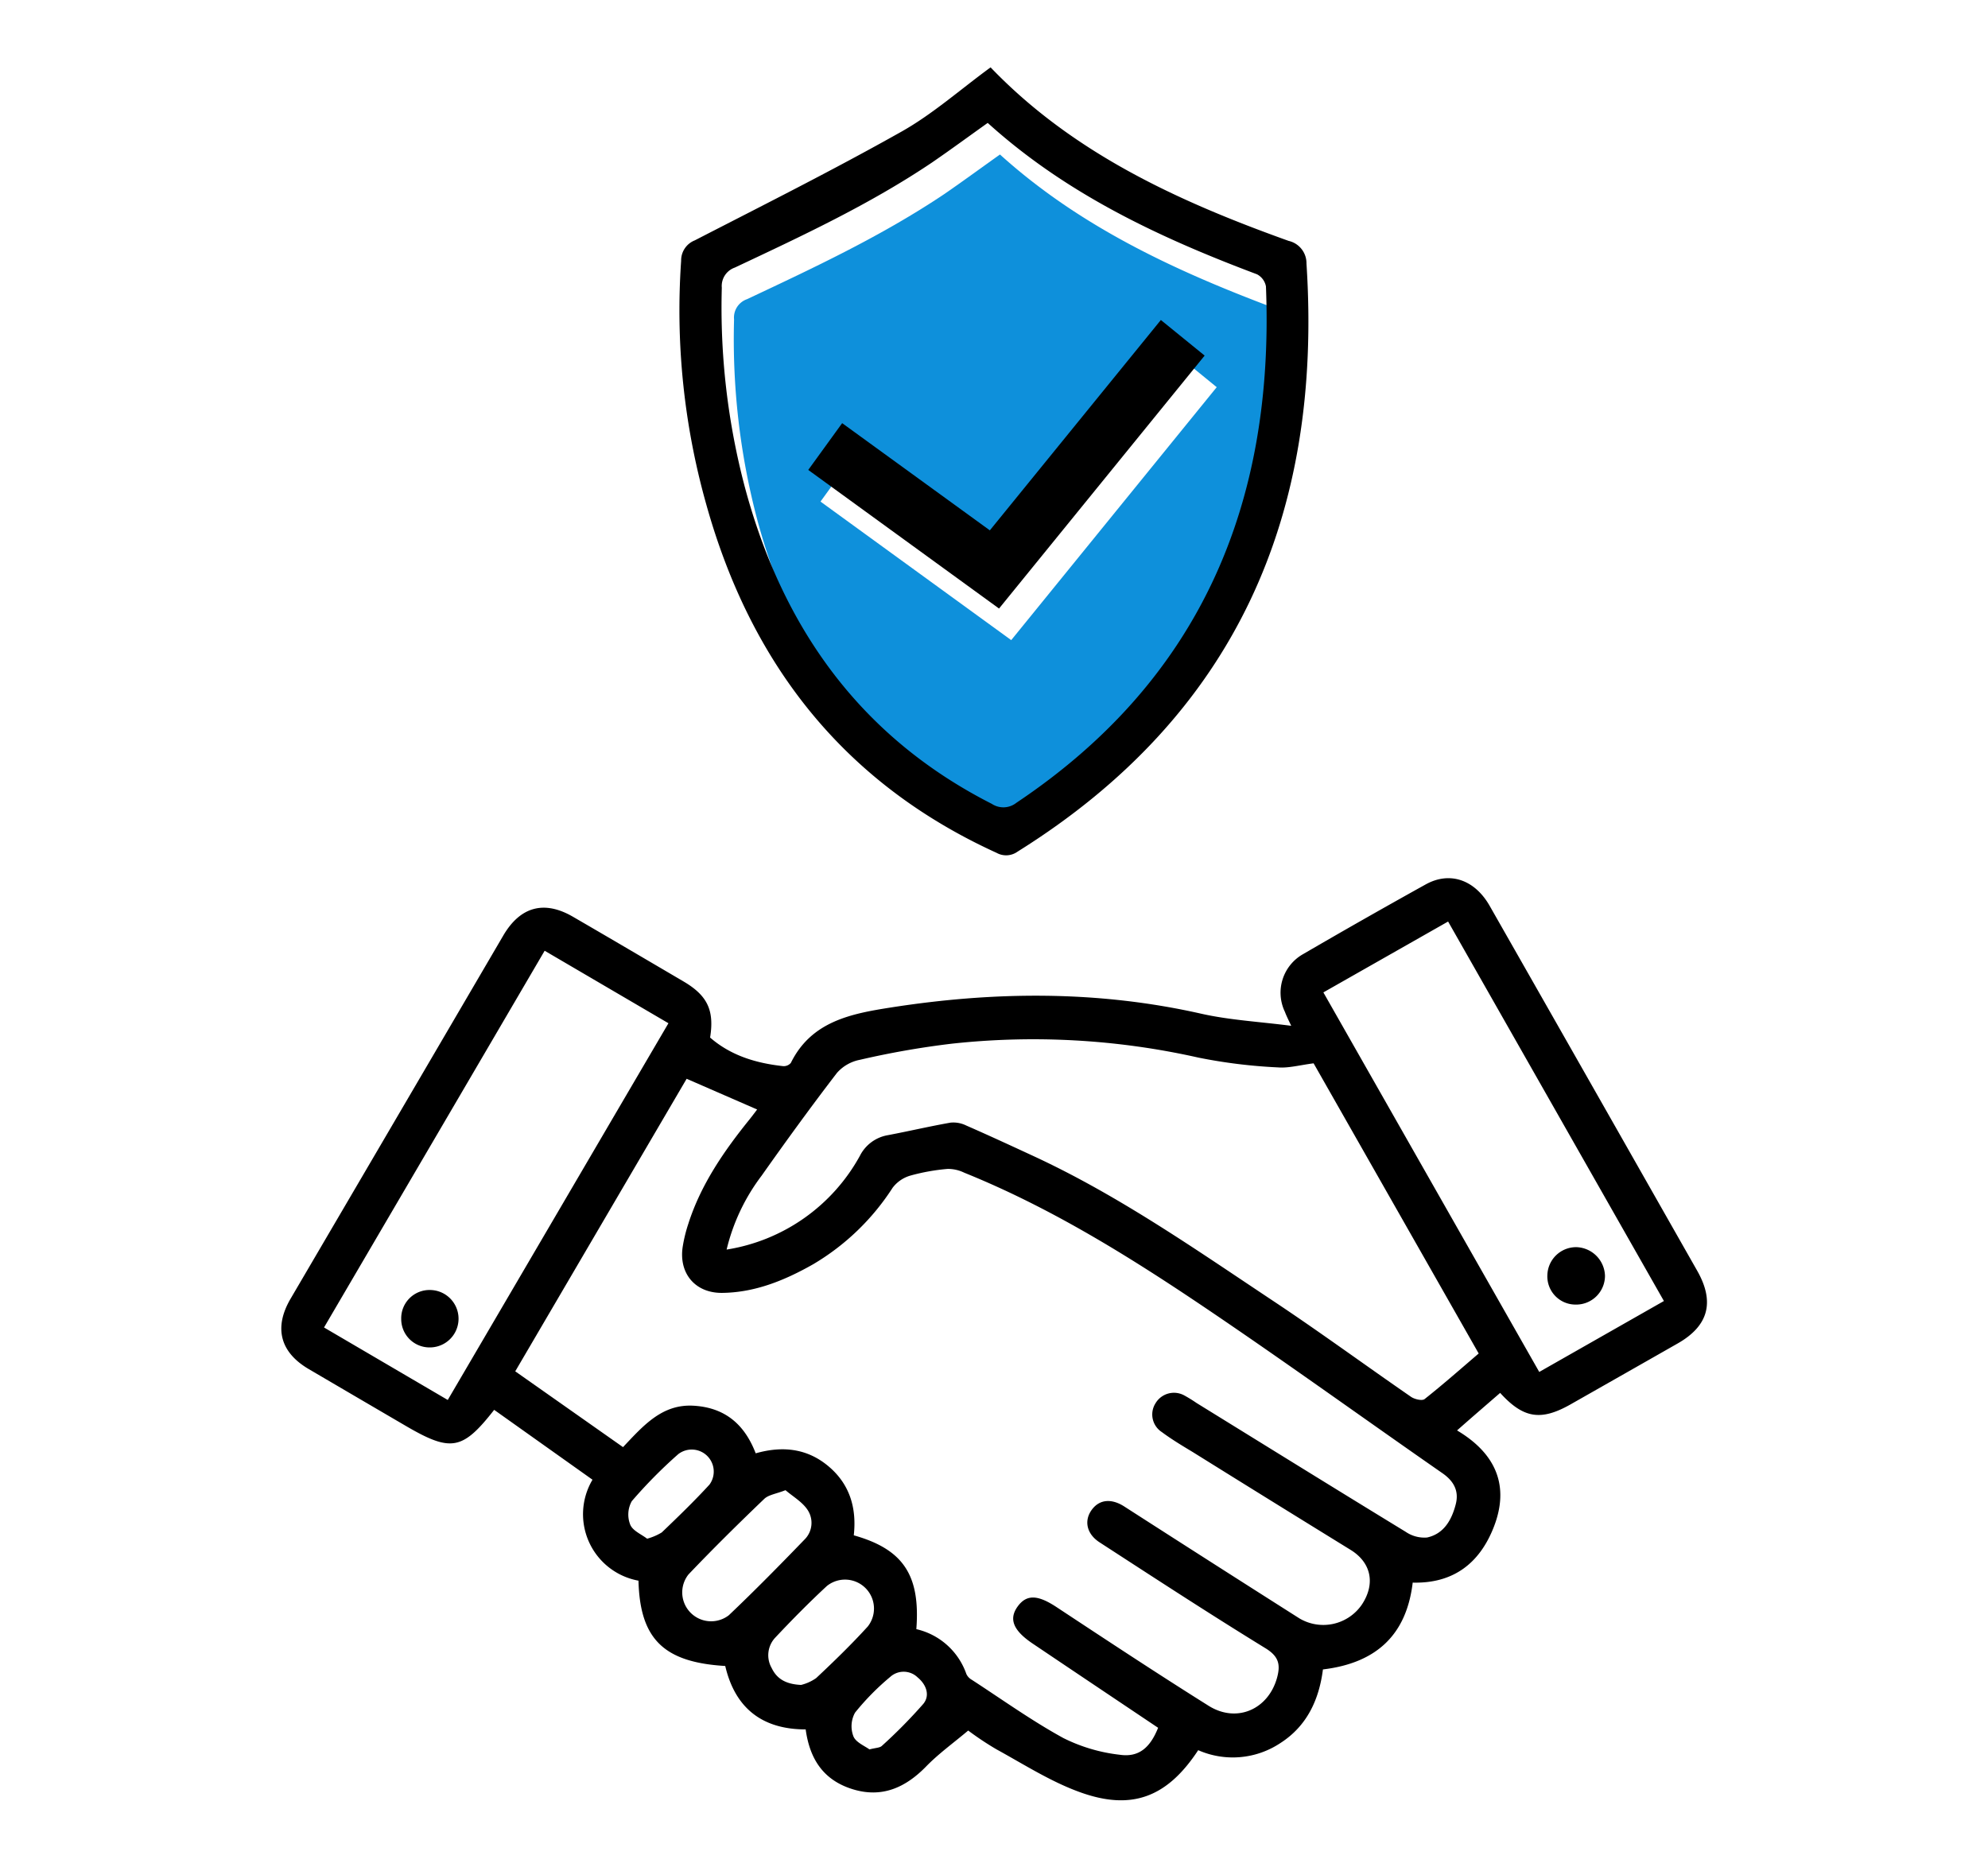
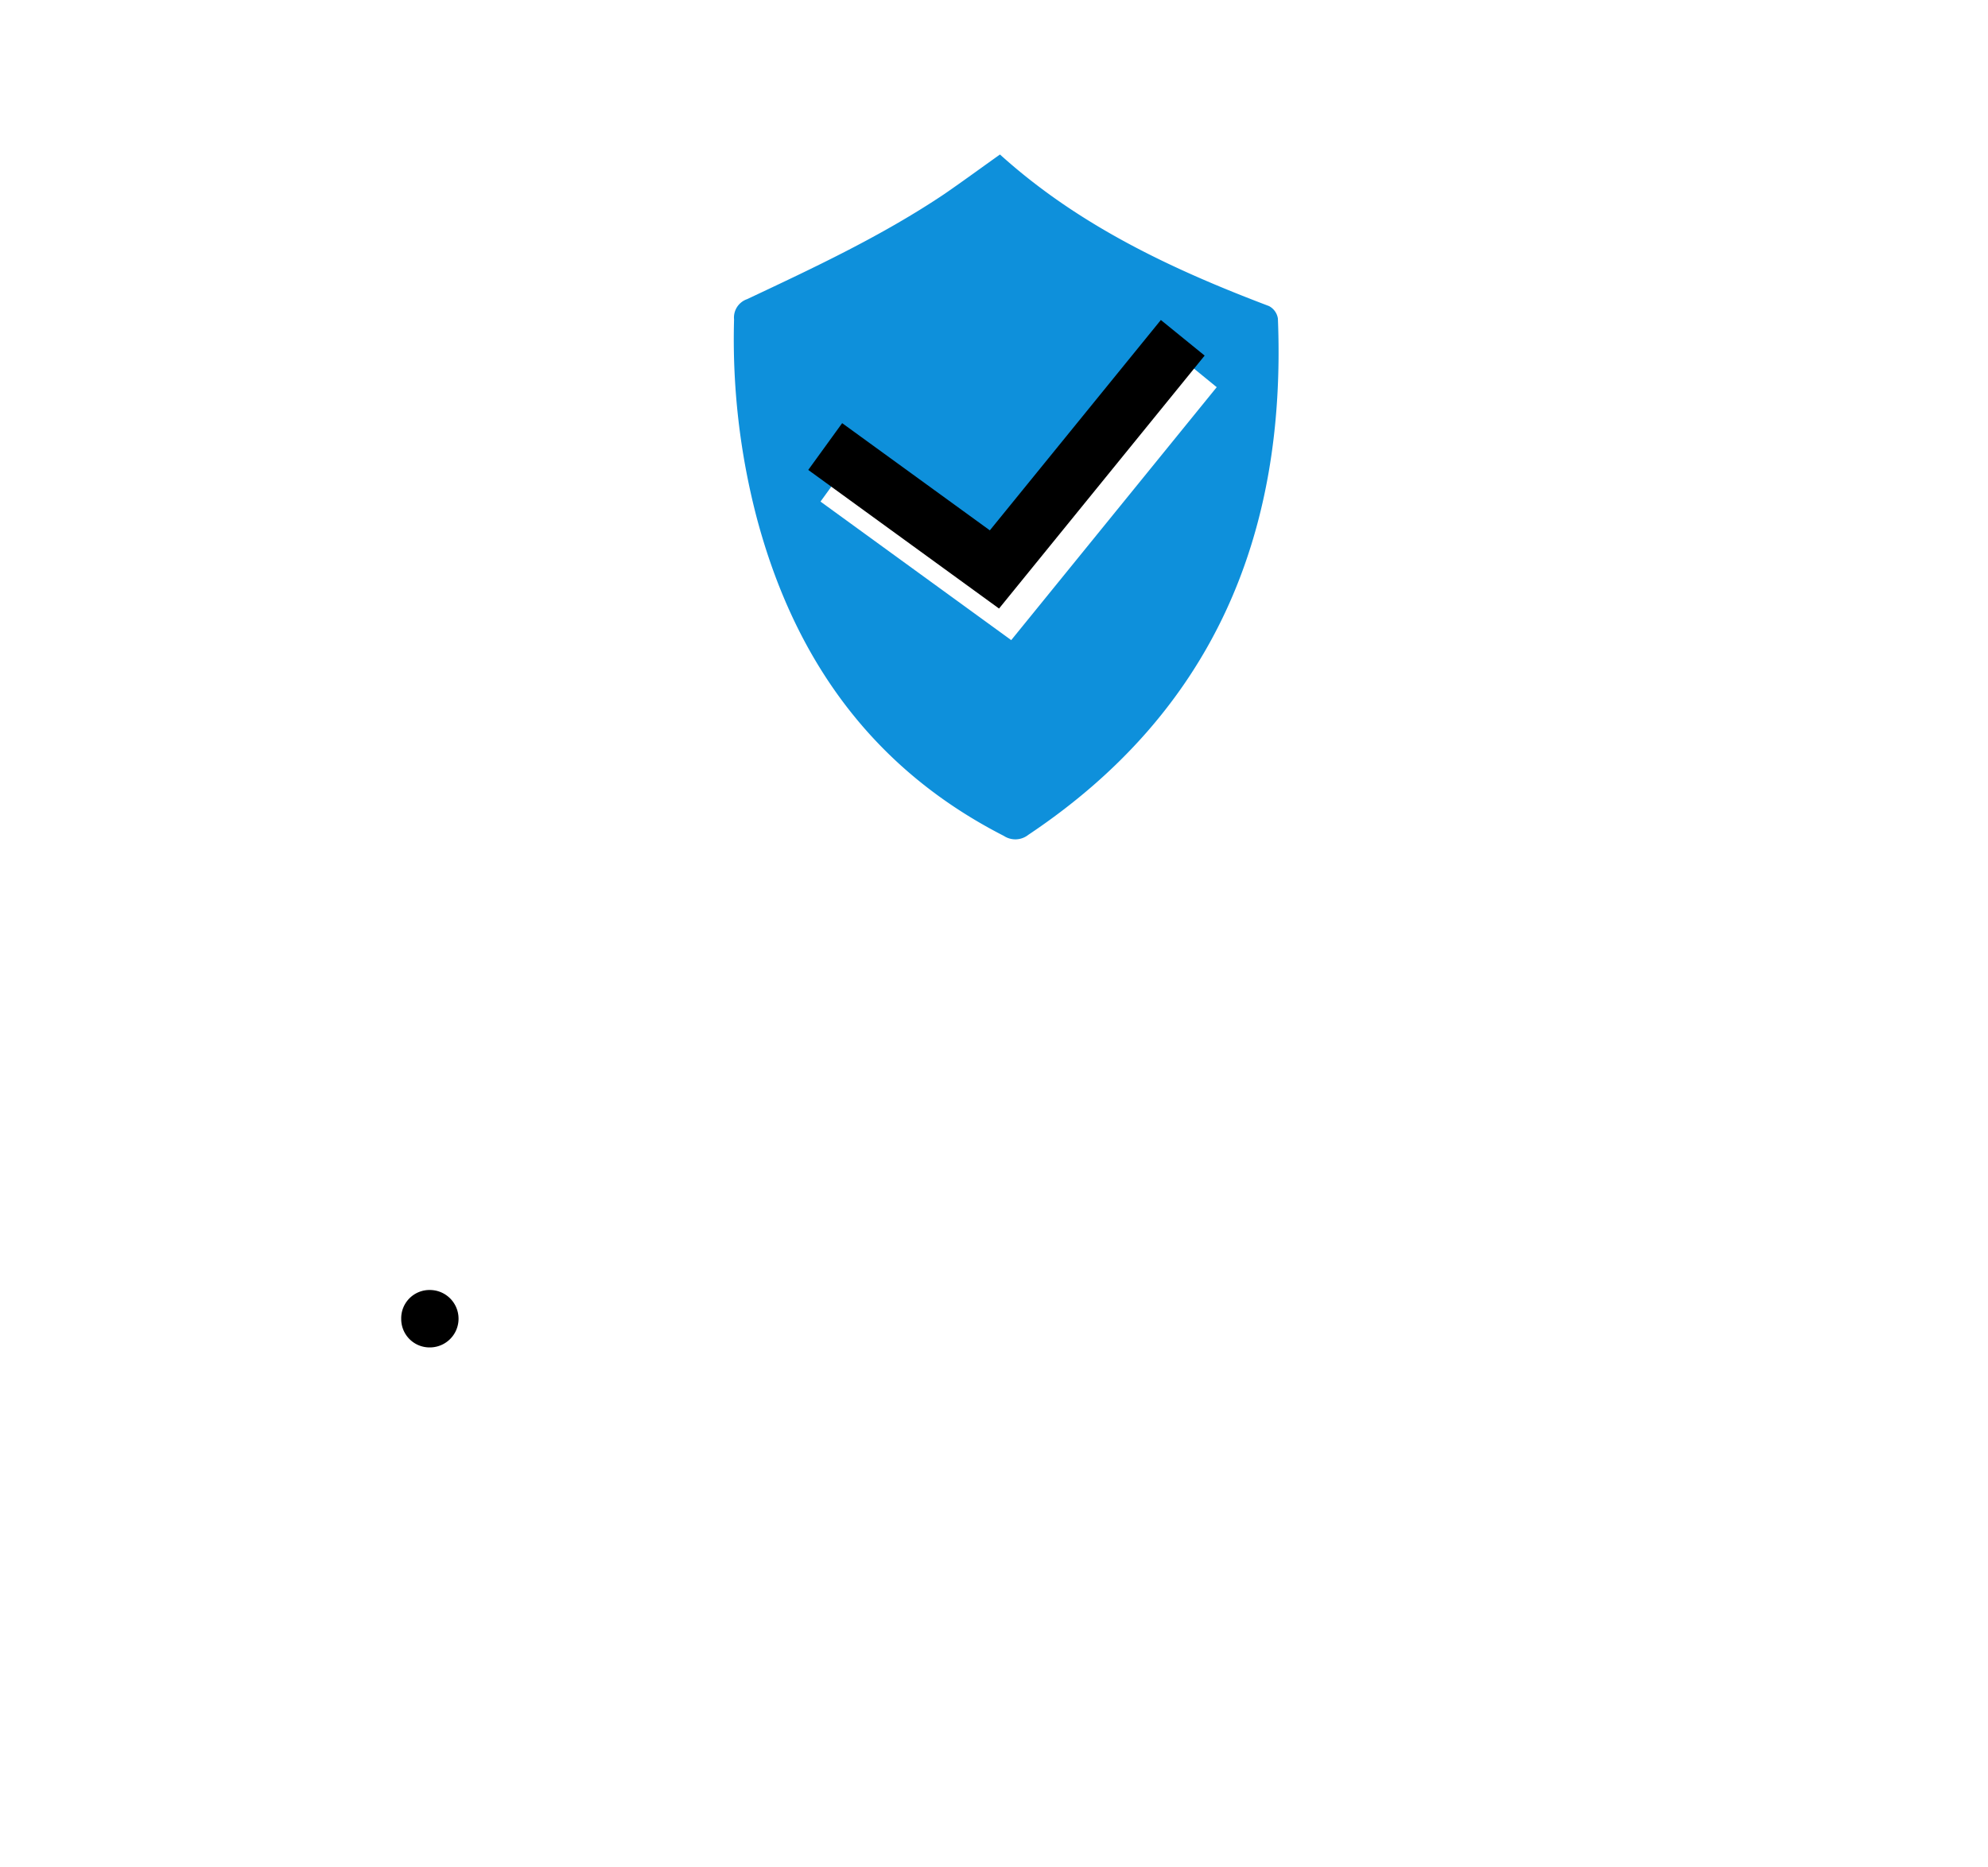
<svg xmlns="http://www.w3.org/2000/svg" id="Layer_1" data-name="Layer 1" viewBox="0 0 317.81 298.55">
  <defs>
    <style>.cls-1{fill:#0e90db;}</style>
  </defs>
  <path class="cls-1" d="M159.86,24.7c12.54,11.34,27.47,18.35,43,24.23a2.7,2.7,0,0,1,1.43,2c1.39,34.6-10.41,62.84-39.9,82.54a3.34,3.34,0,0,1-3.91.17C139.4,122.86,127,105.34,121,82.87a112.79,112.79,0,0,1-3.65-31.79,3.11,3.11,0,0,1,2.08-3.25C130.22,42.75,141,37.71,151,31,153.9,29,156.74,26.92,159.86,24.7Zm27.68,31.51L160.2,89.84,136.59,72.7l-5.42,7.49,30.49,22.15L194.51,61.9Z" />
-   <path d="M206.42,164c-.56-1.18-.81-1.69-1-2.21a7.08,7.08,0,0,1,2.9-9.25q9.74-5.67,19.61-11.15c3.88-2.14,7.86-.72,10.23,3.46q13.59,23.85,27.15,47.73,3,5.28,6,10.56c2.85,5,1.84,8.82-3.1,11.64q-8.58,4.89-17.16,9.76c-4.73,2.67-7.52,2.23-11.23-1.85-2.21,1.92-4.44,3.83-6.89,6,6.18,3.67,8.47,8.85,5.85,15.5-2.23,5.67-6.38,9-12.94,8.83-1,8.44-5.9,12.87-14.35,13.88-.61,4.79-2.52,9-6.74,11.73a13.74,13.74,0,0,1-13.2,1.18c-4.94,7.51-10.61,9.75-19,6.68-4.64-1.69-8.9-4.43-13.26-6.82a48.45,48.45,0,0,1-4.51-3c-2.37,2-4.74,3.7-6.73,5.75-3.32,3.4-7.08,5.07-11.74,3.63s-6.86-4.8-7.51-9.56c-6.93,0-11.28-3.38-12.86-10.14-9.82-.59-13.63-4.29-13.87-13.64a10.8,10.8,0,0,1-7.35-16.14L79,225.4c-5.06,6.46-6.9,6.79-14.14,2.56q-7.77-4.54-15.54-9.1c-4.56-2.69-5.56-6.62-2.87-11.22q17-29,34-58.06c2.72-4.65,6.56-5.69,11.17-3,5.88,3.41,11.74,6.86,17.6,10.3,3.86,2.26,5,4.61,4.3,9,3.34,2.9,7.37,4.1,11.68,4.57a1.49,1.49,0,0,0,1.23-.52c3.28-6.66,9.67-7.87,16-8.86,16.58-2.59,33.12-2.73,49.62,1C196.54,163.08,201.26,163.34,206.42,164ZM185.14,276.23c-6.77-4.54-13.43-9-20.08-13.48-3.11-2.1-3.82-3.93-2.36-5.93S166,255,169,257c8,5.28,16.06,10.6,24.21,15.71,4.48,2.81,9.51.6,10.93-4.43.59-2.12.32-3.45-1.84-4.77-8.94-5.49-17.72-11.22-26.52-16.93-2.11-1.37-2.5-3.5-1.24-5.21s3.2-1.8,5.19-.52q14,9,28,17.89a7.47,7.47,0,0,0,10-2.23c2.19-3.34,1.46-6.7-1.81-8.72q-12.66-7.8-25.27-15.66c-1.66-1-3.33-2-4.92-3.18a3.35,3.35,0,0,1-1-4.61,3.43,3.43,0,0,1,4.55-1.27,22.07,22.07,0,0,1,2,1.23c11.14,6.88,22.27,13.78,33.44,20.6a5.3,5.3,0,0,0,3.41.91c2.68-.58,3.93-2.78,4.58-5.27.57-2.14-.28-3.73-2.1-5-11.51-8-22.92-16.22-34.51-24.13-13.33-9.1-26.89-17.84-41.94-23.92a5.94,5.94,0,0,0-2.66-.61,32.24,32.24,0,0,0-6,1.08,5.45,5.45,0,0,0-2.8,1.93A38.23,38.23,0,0,1,130,202.12c-4.51,2.56-9.27,4.52-14.54,4.58-4.34.05-7-3.15-6.31-7.44a23.38,23.38,0,0,1,.88-3.58c2-6.29,5.71-11.66,9.82-16.75.48-.6.93-1.21,1.19-1.55l-11.27-4.91-27.4,46.77,17.23,12.12c3.3-3.5,6.28-6.92,11.3-6.62s8.14,3,9.91,7.61c4.29-1.22,8.25-.8,11.68,2.11s4.47,6.74,4,11c7.91,2.22,10.66,6.38,10,15a11.1,11.1,0,0,1,8,7.18,2.08,2.08,0,0,0,.87.92c4.85,3.15,9.57,6.54,14.63,9.31a26.88,26.88,0,0,0,9,2.67C182.08,281,183.88,279.38,185.14,276.23Zm-69-76.45a29.59,29.59,0,0,0,21.33-15,6.17,6.17,0,0,1,4.5-3.3c3.33-.63,6.64-1.41,10-2a4.66,4.66,0,0,1,2.49.46c3.64,1.59,7.24,3.26,10.85,4.93,13.71,6.36,26,15,38.56,23.34,7.34,4.89,14.46,10.11,21.72,15.12.56.38,1.76.66,2.15.35,2.93-2.32,5.74-4.8,8.65-7.29L210,170c-2.16.27-4,.79-5.7.65a84.13,84.13,0,0,1-12.69-1.56,120.38,120.38,0,0,0-39.46-2.23,136.6,136.6,0,0,0-14.7,2.58,6.53,6.53,0,0,0-3.65,2.09c-4.14,5.39-8.13,10.89-12.05,16.44A31.82,31.82,0,0,0,116.16,199.78Zm95.42-41.12,34.51,60.68L266,208,231.5,147.33ZM87.07,152c-11.82,20.2-23.5,40.14-35.27,60.23l19.78,11.59c11.79-20.12,23.47-40.08,35.28-60.23Zm38.51,86.24c-1.49.59-2.71.73-3.41,1.4-4.12,3.95-8.18,7.95-12.11,12.08a4.62,4.62,0,0,0,6.45,6.52c4.13-3.92,8.14-8,12.09-12.09a3.75,3.75,0,0,0,.46-4.82C128.21,240.09,126.75,239.25,125.58,238.25Zm2.52,31.13a7.23,7.23,0,0,0,2.37-1.08c2.84-2.66,5.64-5.38,8.26-8.26a4.63,4.63,0,0,0-6.54-6.47c-2.85,2.64-5.59,5.42-8.26,8.26a4.11,4.11,0,0,0-.57,4.85C124.18,268.38,125.59,269.27,128.1,269.38ZM103.45,246a9,9,0,0,0,2.34-1c2.6-2.49,5.2-5,7.63-7.65a3.52,3.52,0,0,0-5-4.86A76.53,76.53,0,0,0,101,240a4.39,4.39,0,0,0-.25,3.75C101.14,244.73,102.55,245.3,103.45,246Zm35.5,33.7c1-.27,1.65-.25,2-.55a81.54,81.54,0,0,0,6.66-6.75c1.12-1.37.45-3.11-.92-4.23a3.2,3.2,0,0,0-4.38-.07,40.42,40.42,0,0,0-5.62,5.71,4.5,4.5,0,0,0-.27,3.76C136.79,278.55,138.22,279.12,139,279.69Z" />
-   <path d="M158.36,10.77c13.18,13.73,30,21.42,47.64,27.74a3.67,3.67,0,0,1,2.86,3.64c2.61,40.18-11.29,72.21-46.18,94a3.14,3.14,0,0,1-3.36.2C134.86,125.2,120,106.09,112.89,80.58a114.35,114.35,0,0,1-4-38.89,3.44,3.44,0,0,1,2.18-3.26c11.05-5.69,22.16-11.26,33-17.36C149.08,18.26,153.46,14.35,158.36,10.77Zm-.46,8.88c-3.12,2.22-6,4.34-8.89,6.32-9.93,6.69-20.75,11.73-31.54,16.81A3.12,3.12,0,0,0,115.39,46a112.44,112.44,0,0,0,3.66,31.79c6,22.46,18.4,40,39.51,50.73a3.35,3.35,0,0,0,3.92-.17c29.48-19.7,41.28-47.95,39.9-82.55a2.74,2.74,0,0,0-1.44-1.95C185.37,38,170.44,31,157.9,19.65Z" />
-   <path d="M251.87,208.57a4.51,4.51,0,0,1-4.5-4.76,4.6,4.6,0,0,1,4.66-4.42,4.72,4.72,0,0,1,4.55,4.59A4.61,4.61,0,0,1,251.87,208.57Z" />
  <path d="M64.14,210.88a4.52,4.52,0,0,1,4.63-4.64,4.59,4.59,0,1,1-.11,9.18A4.53,4.53,0,0,1,64.14,210.88Z" />
  <path d="M185.58,51.16l7,5.69L159.71,97.29l-30.5-22.16,5.42-7.48,23.61,17.14C167.35,73.6,176.39,62.46,185.58,51.16Z" />
</svg>